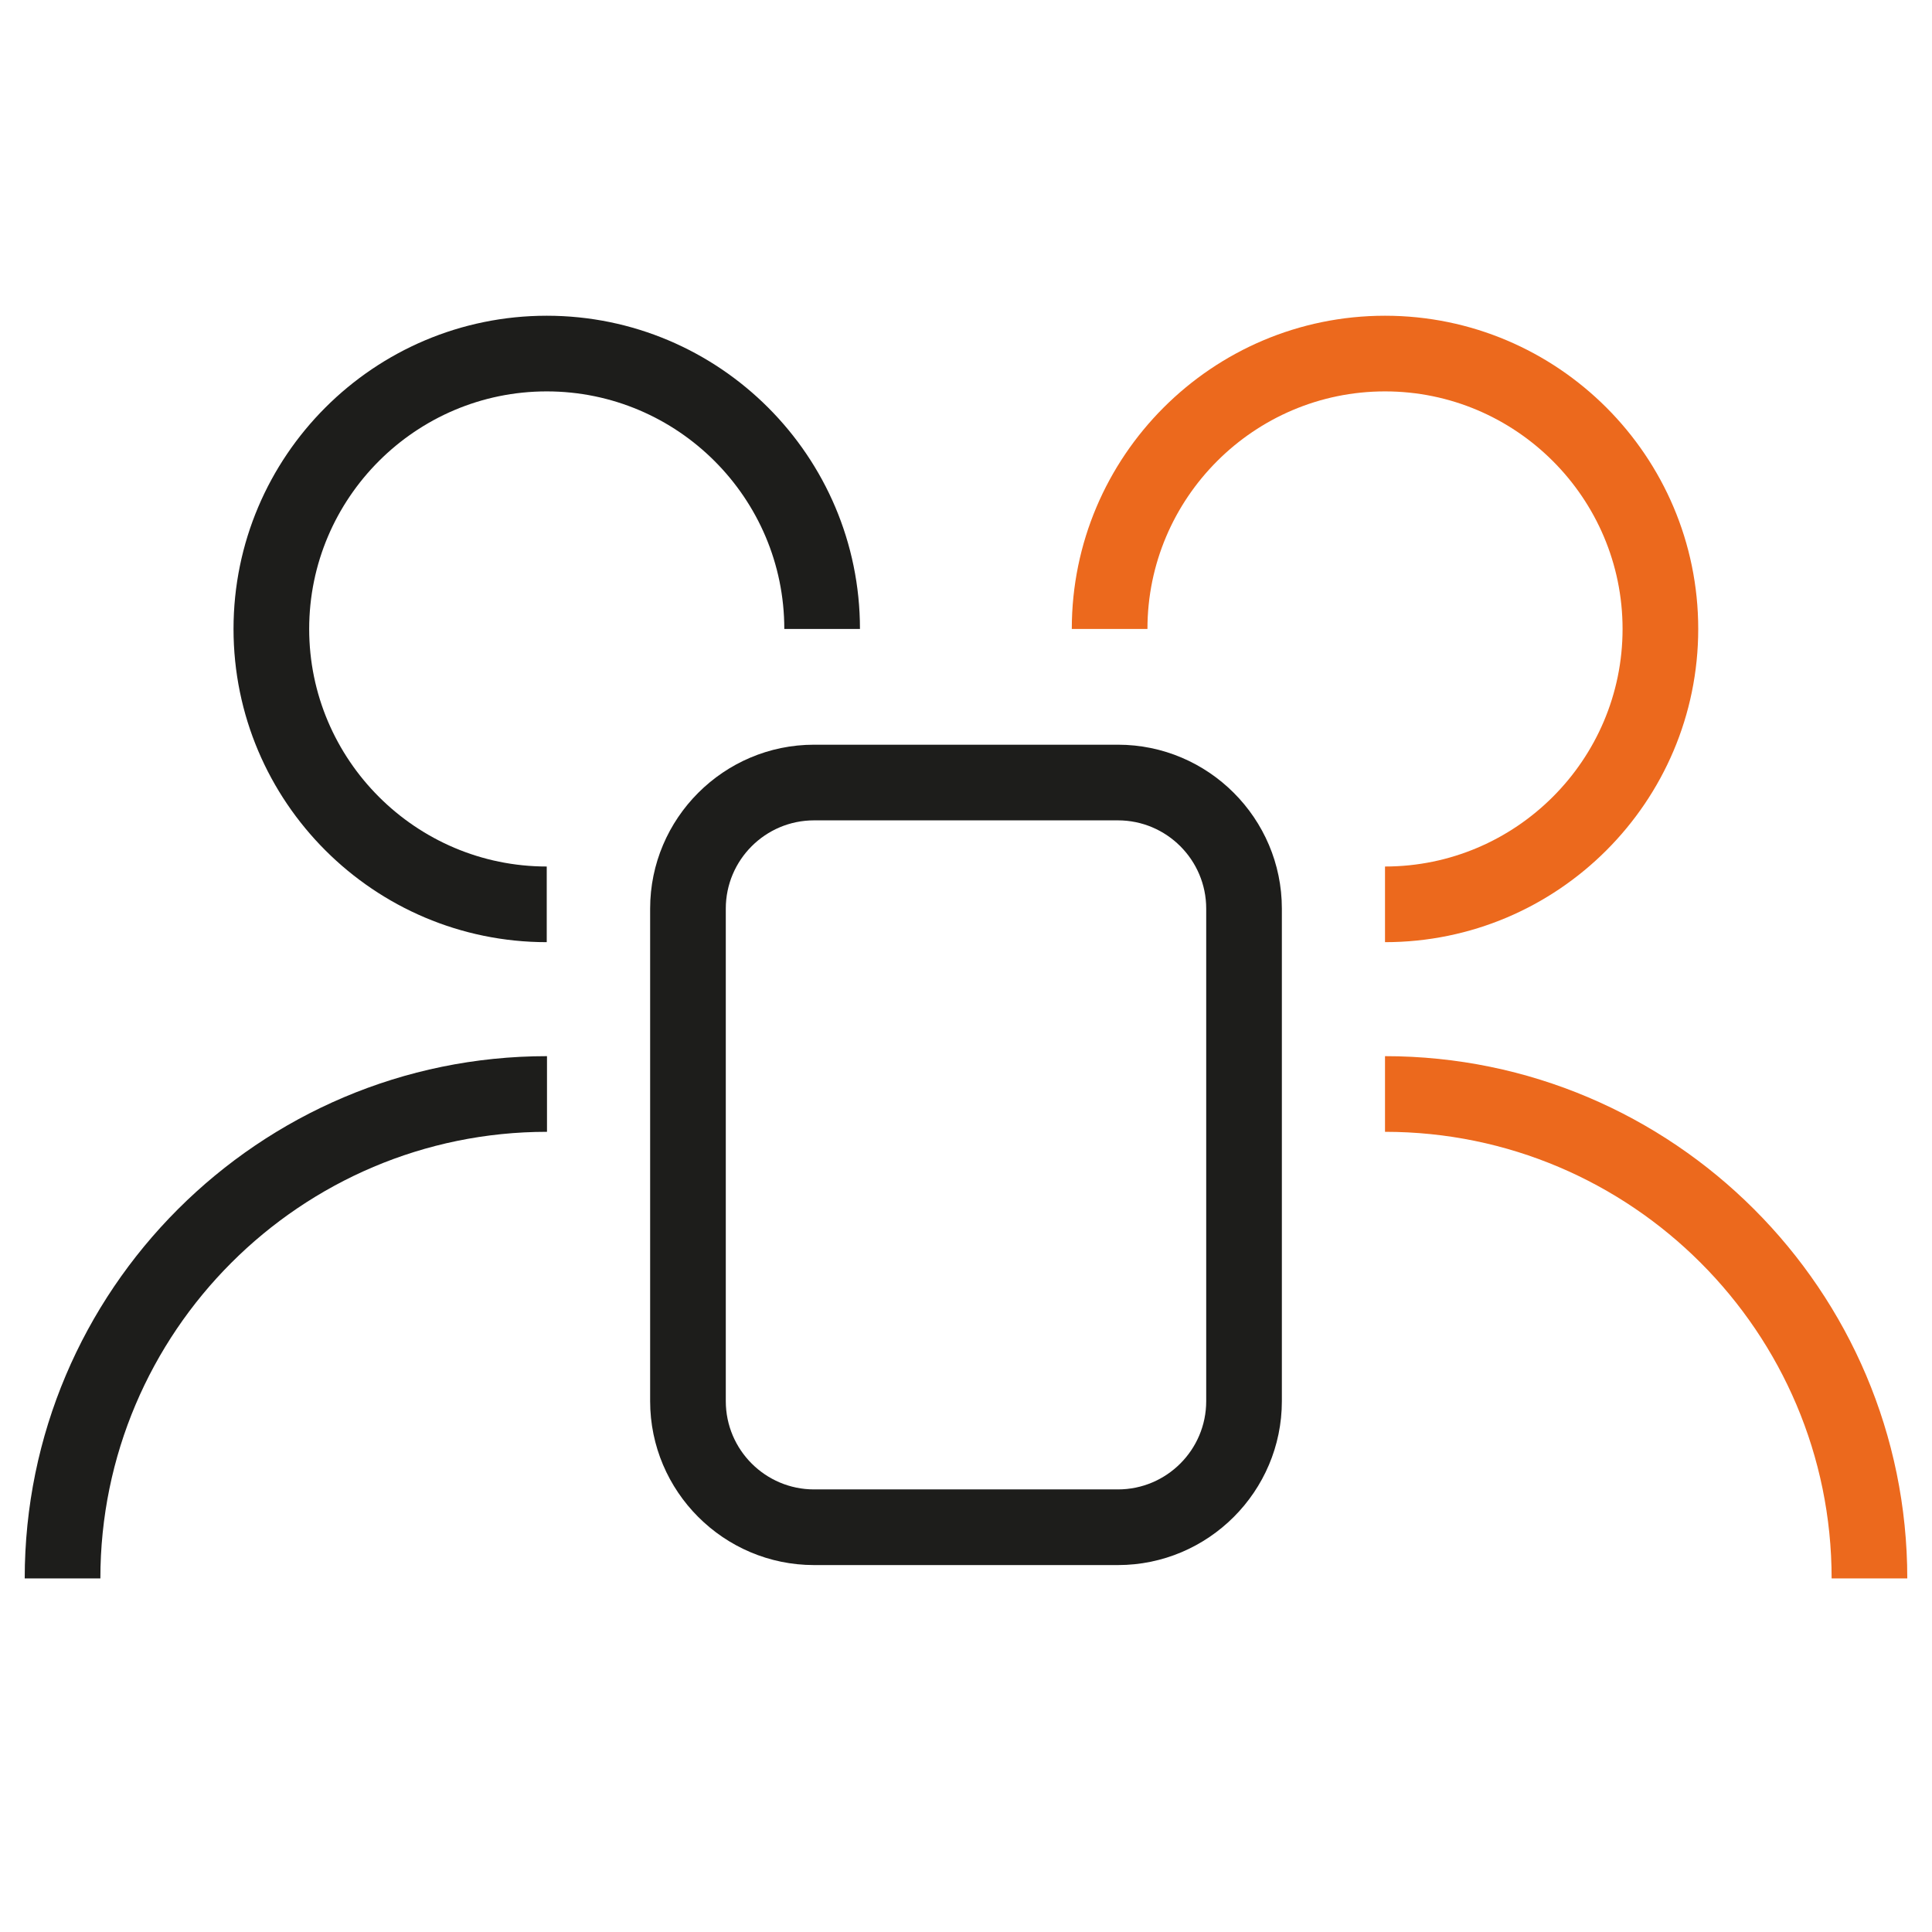
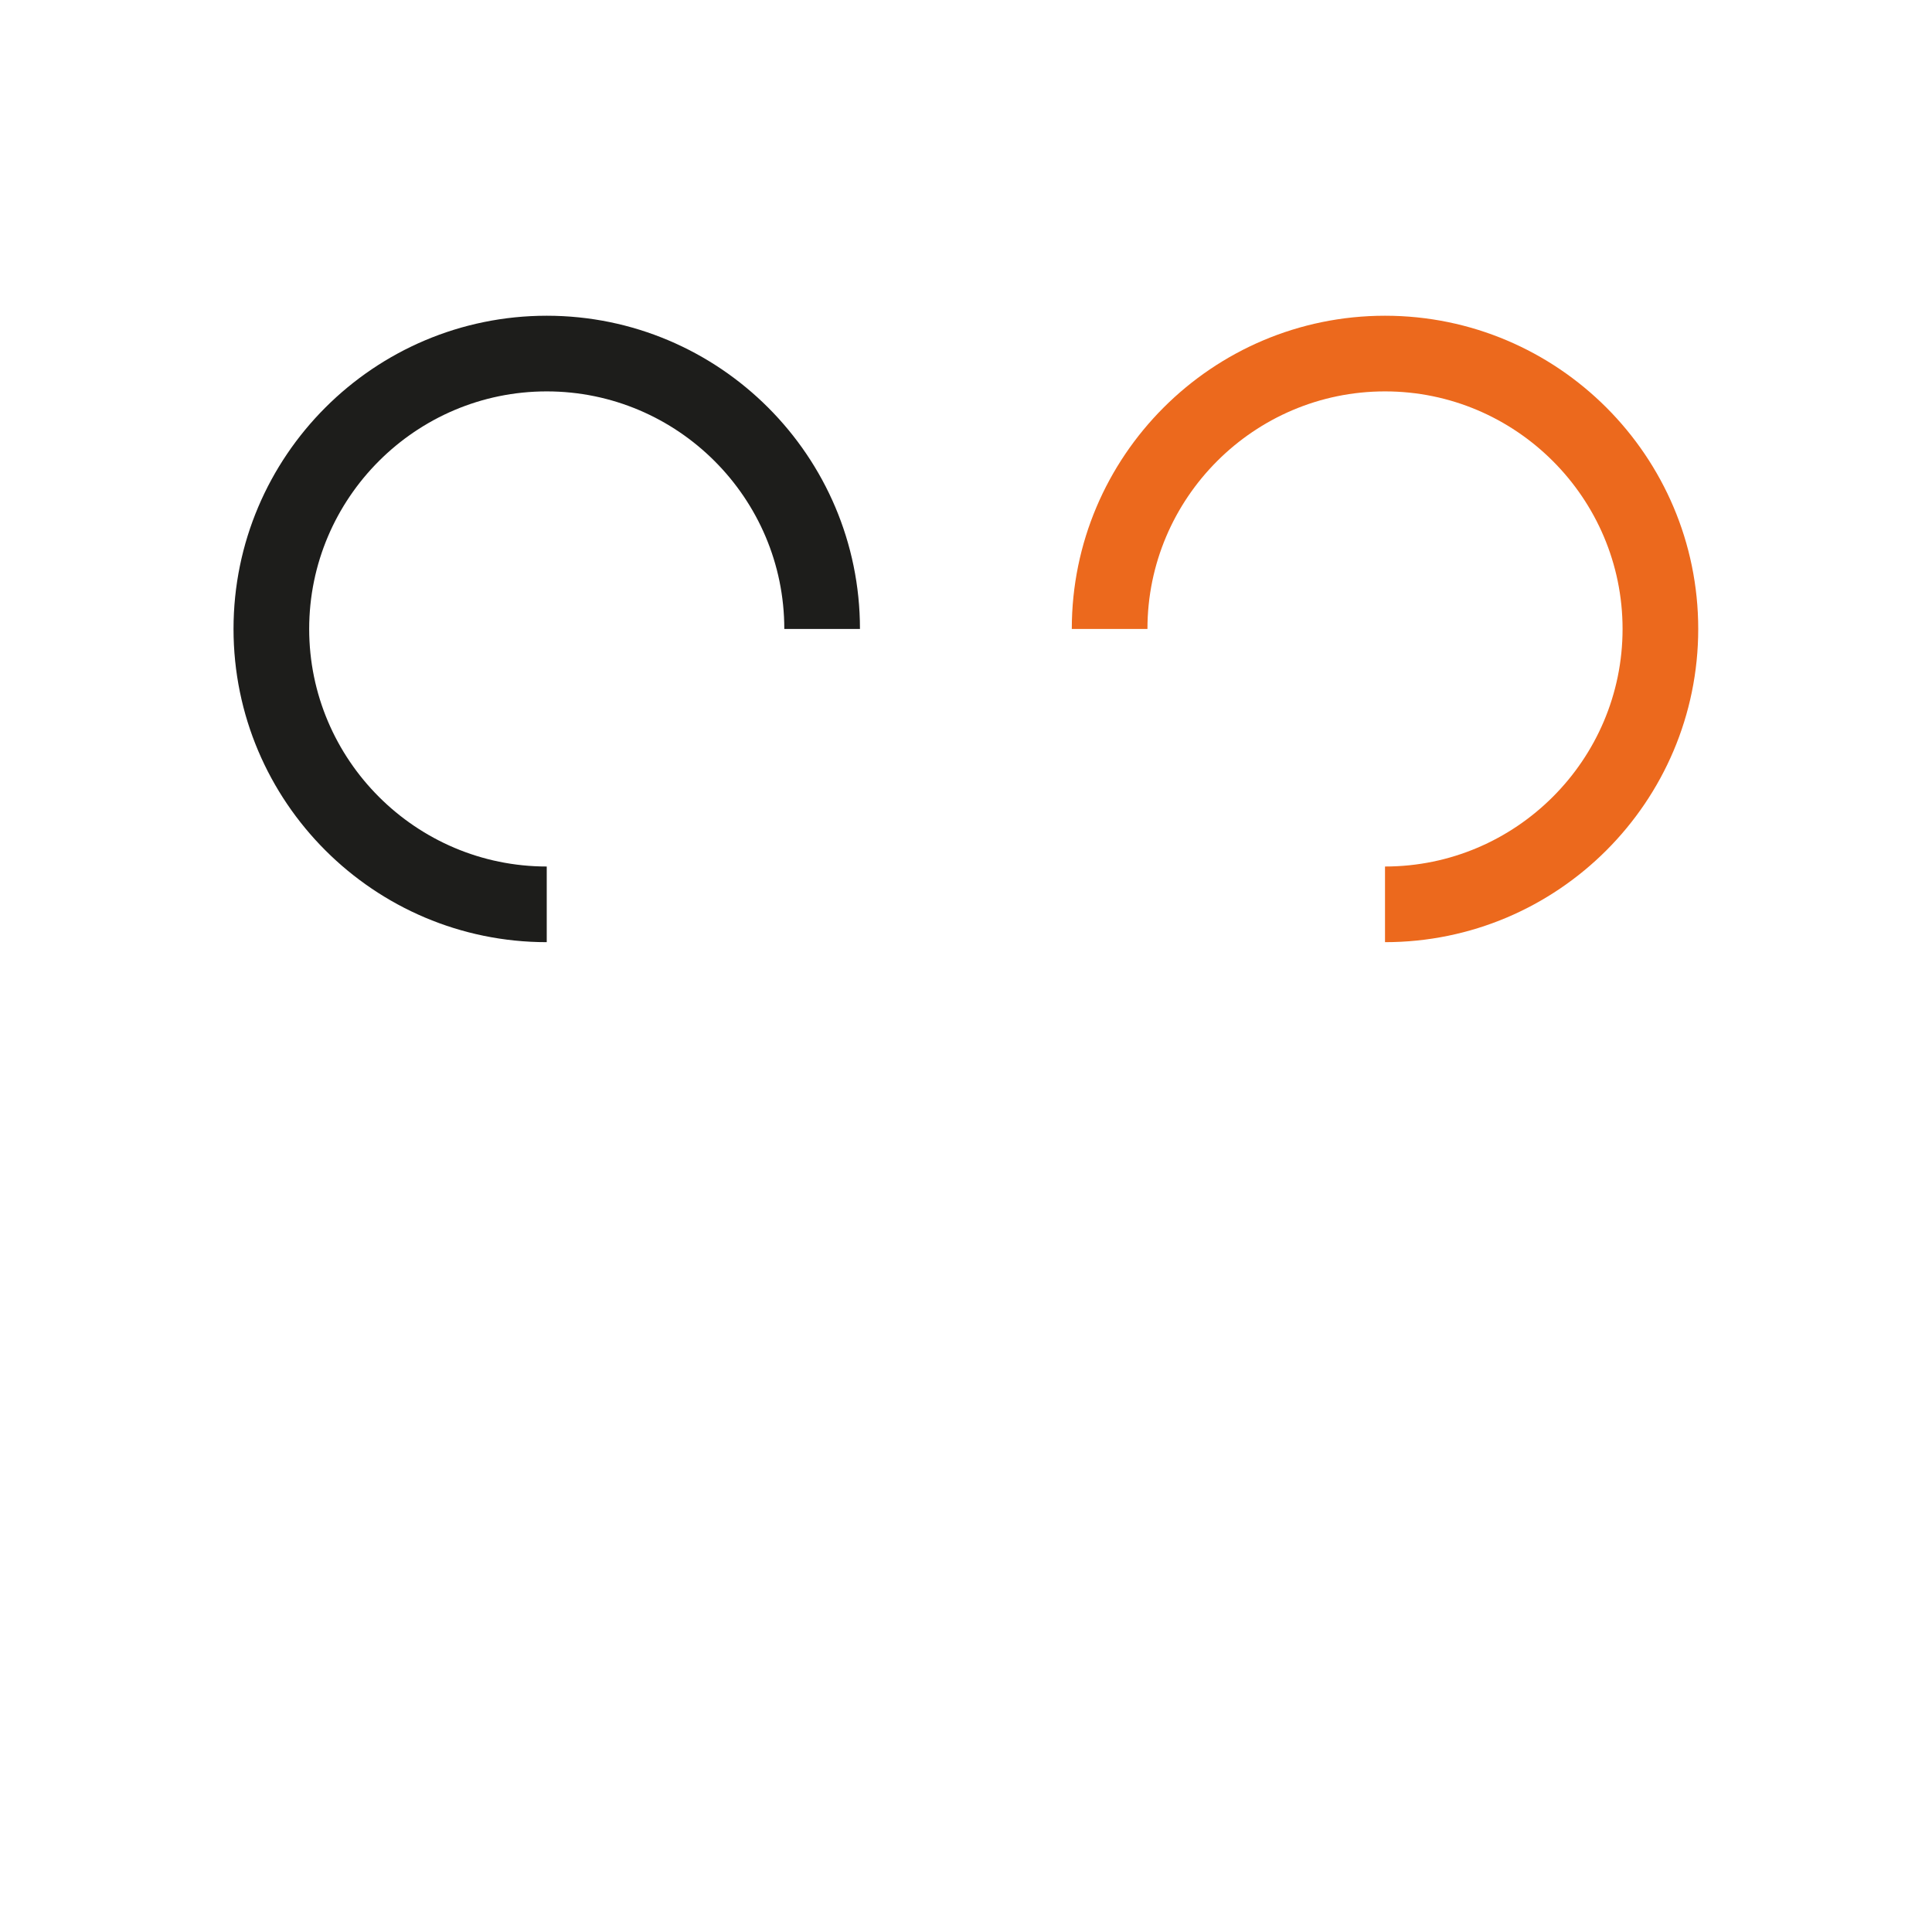
<svg xmlns="http://www.w3.org/2000/svg" id="Layer_1" viewBox="0 0 76.61 76.61">
  <defs>
    <style>.cls-1{fill:#ec691d;}.cls-1,.cls-2{stroke-width:0px;}.cls-2{fill:#1d1d1b;}</style>
  </defs>
  <path class="cls-2" d="m21.68,37.36c-6.85,0-12.42-5.57-12.42-12.42s5.57-12.42,12.42-12.42,12.42,5.57,12.42,12.42h-3c0-5.19-4.23-9.42-9.42-9.42s-9.42,4.23-9.42,9.42,4.23,9.42,9.42,9.42v3Z" />
-   <path class="cls-2" d="m3.98,62.59H.98c0-11.42,9.29-20.71,20.71-20.71v3c-9.76,0-17.71,7.94-17.71,17.71Z" />
  <path class="cls-1" d="m54.92,37.36v-3c5.19,0,9.42-4.23,9.42-9.42s-4.23-9.42-9.42-9.42-9.42,4.23-9.42,9.42h-3c0-6.85,5.57-12.42,12.42-12.42s12.42,5.57,12.42,12.42-5.57,12.42-12.42,12.42Z" />
-   <path class="cls-1" d="m75.63,62.59h-3c0-9.76-7.94-17.71-17.71-17.71v-3c11.42,0,20.71,9.29,20.71,20.71Z" />
-   <path class="cls-2" d="m44.33,62.06h-12.05c-3.58,0-6.5-2.92-6.5-6.5v-19.53c0-3.58,2.92-6.5,6.5-6.5h12.05c3.58,0,6.5,2.92,6.5,6.5v19.53c0,3.58-2.92,6.5-6.5,6.5Zm-12.05-29.53c-1.93,0-3.5,1.57-3.5,3.5v19.53c0,1.93,1.57,3.5,3.5,3.5h12.05c1.93,0,3.5-1.57,3.5-3.5v-19.53c0-1.93-1.57-3.5-3.5-3.5h-12.05Z" />
</svg>